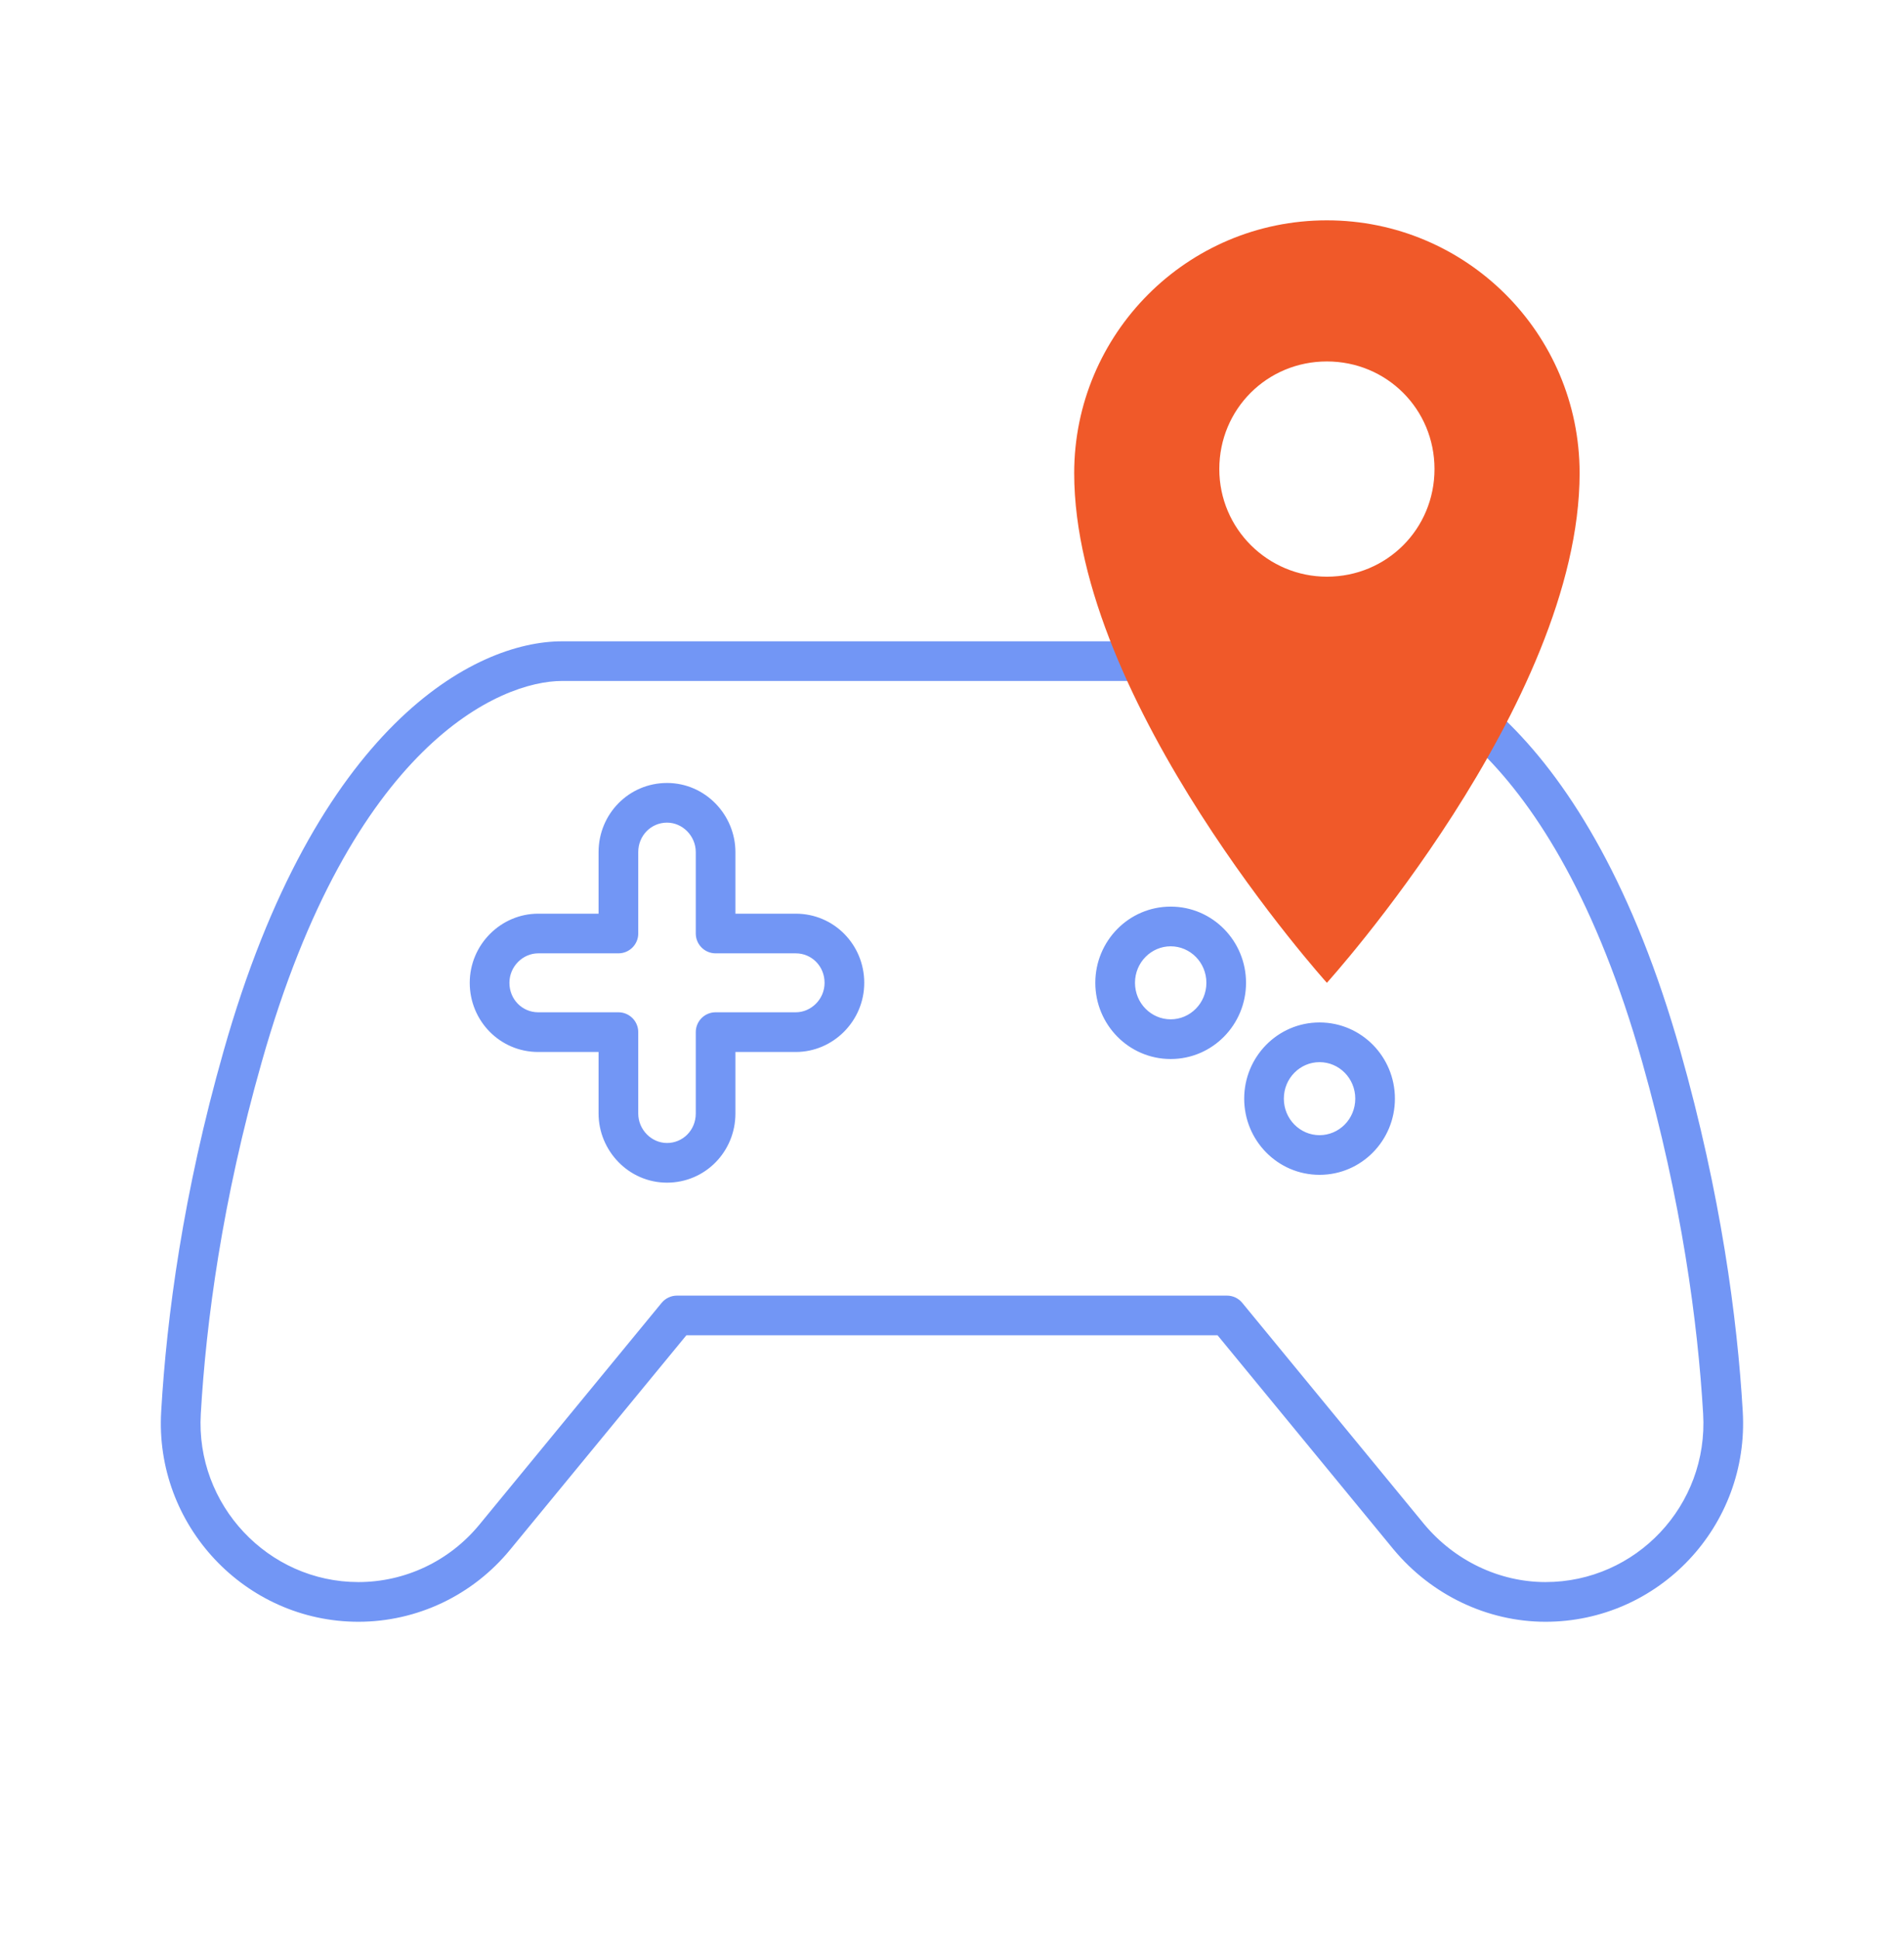
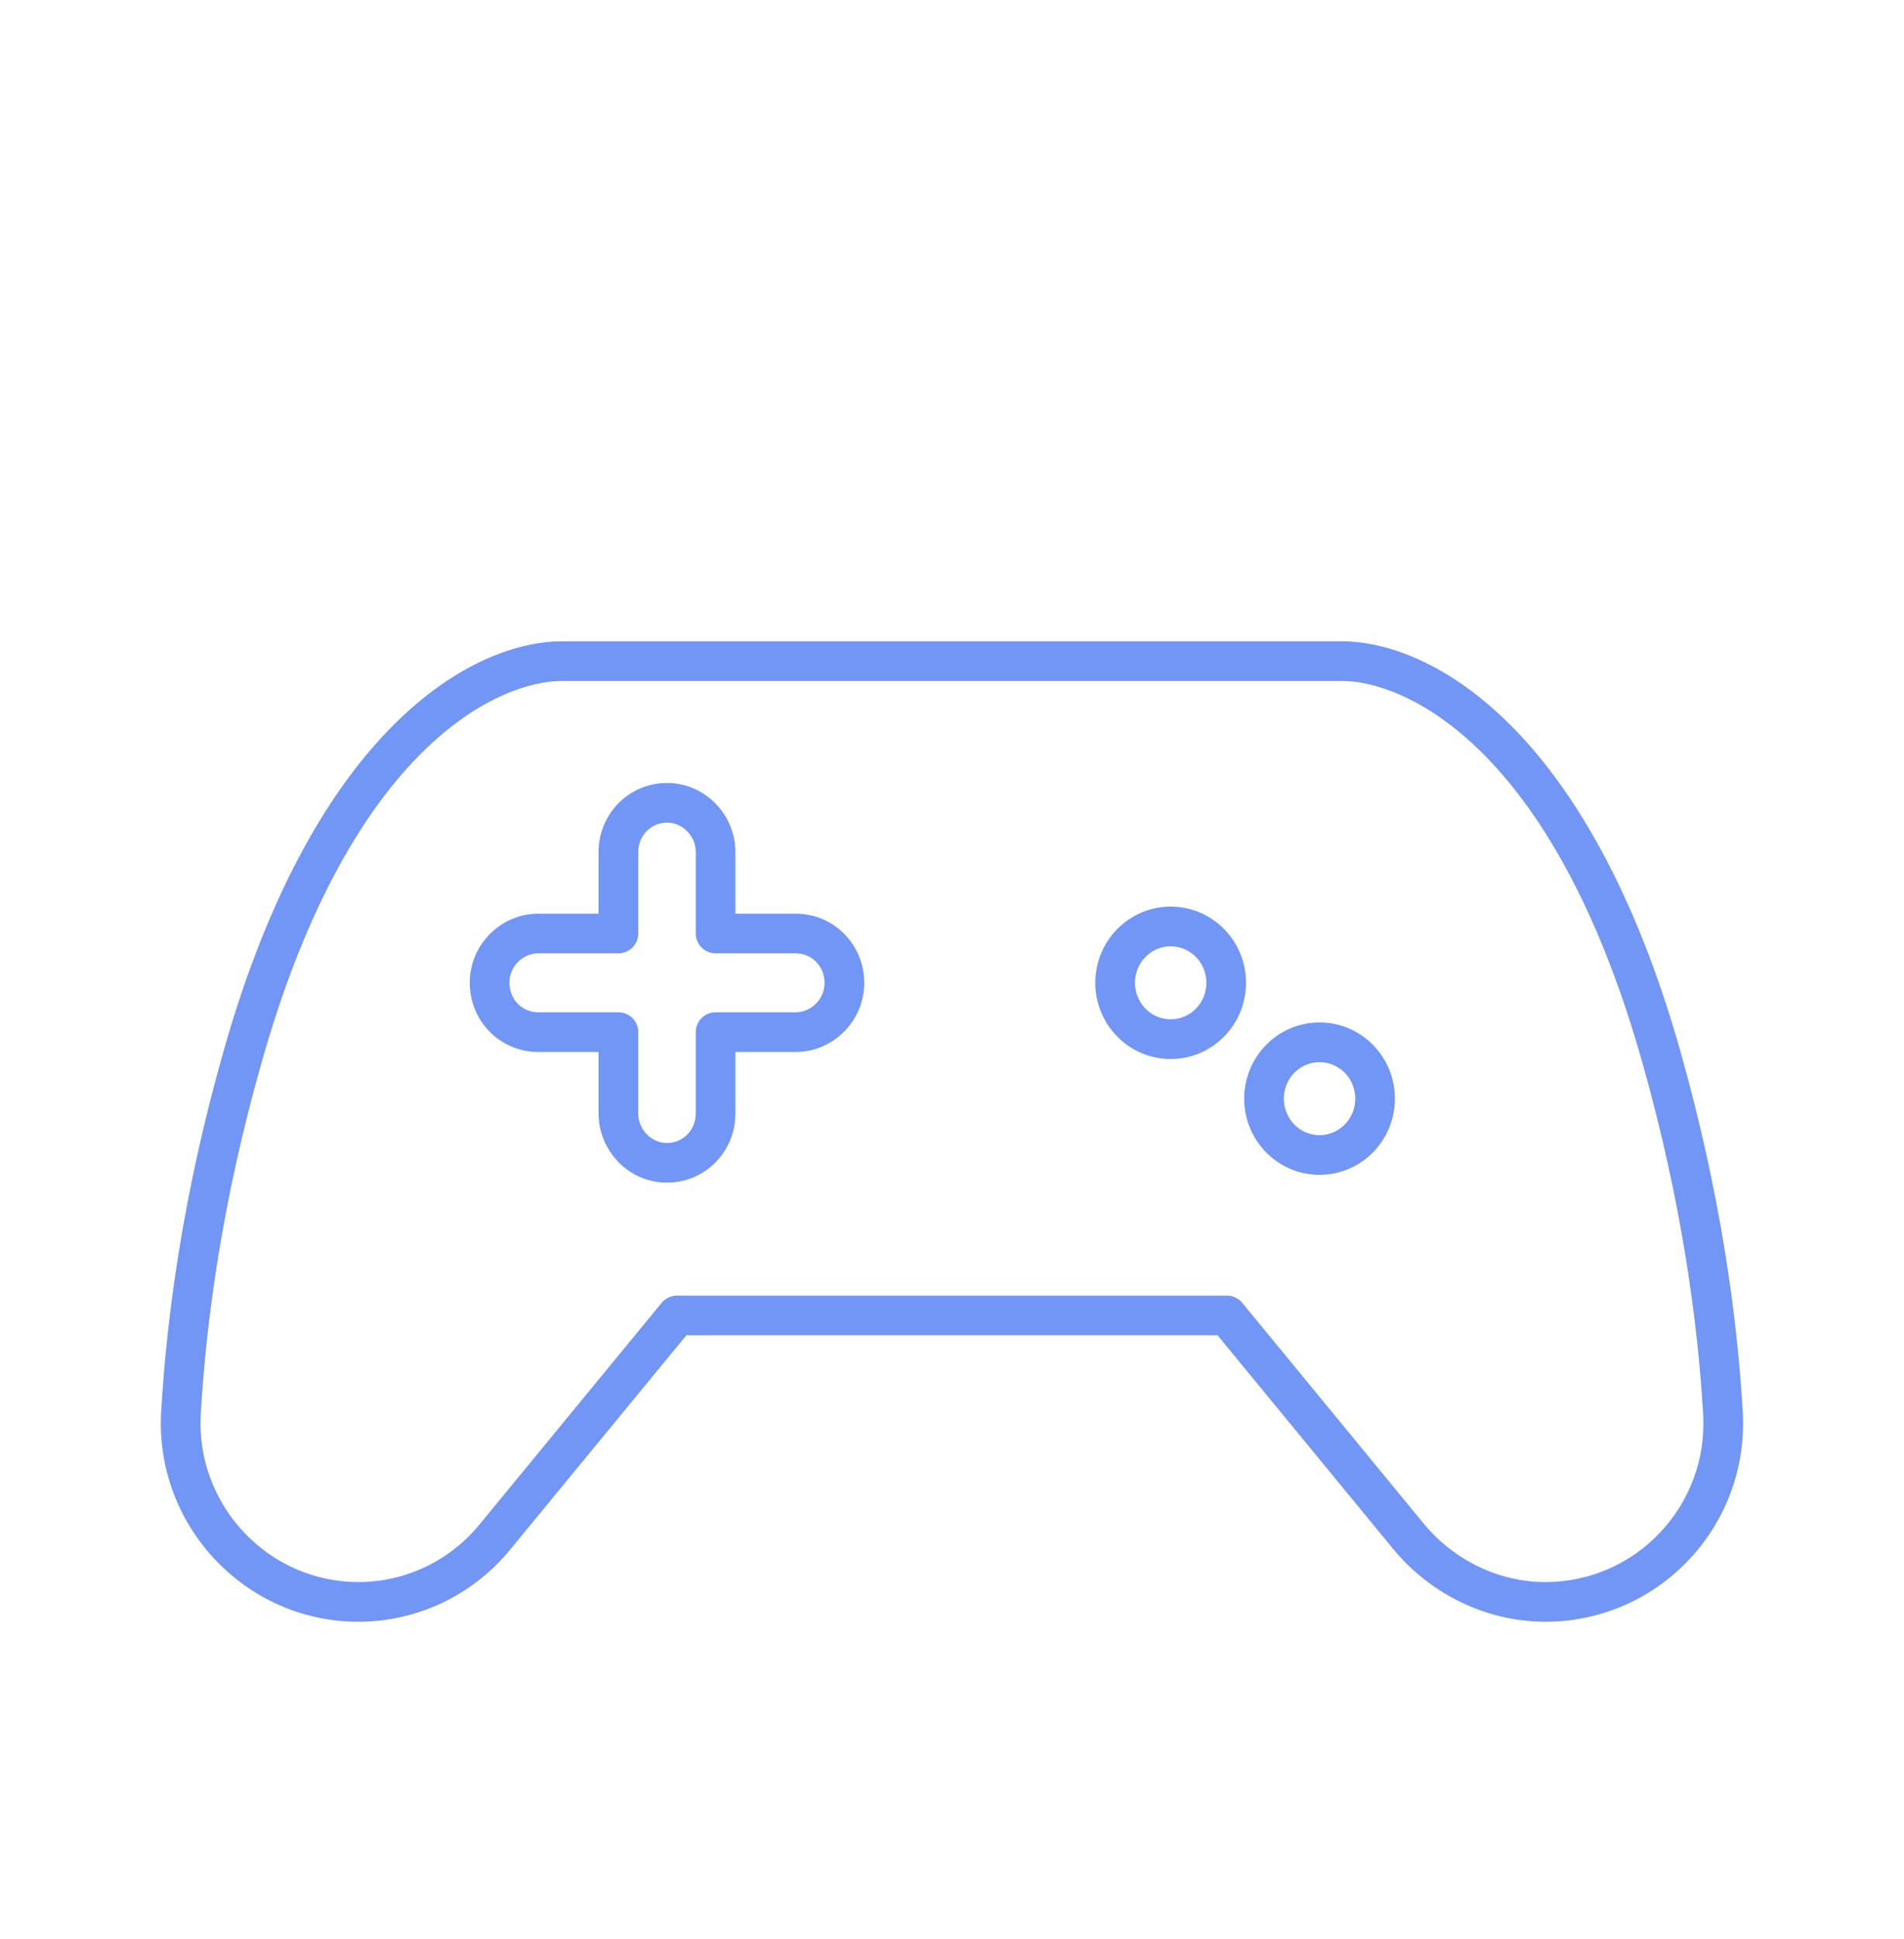
<svg xmlns="http://www.w3.org/2000/svg" width="56" height="57" viewBox="0 0 56 57" fill="none">
  <path fill-rule="evenodd" clip-rule="evenodd" d="M16.531 18.855C13.951 18.855 9.287 21.327 6.577 30.899C5.385 35.086 4.902 38.718 4.741 41.494C4.54 44.842 7.209 47.681 10.541 47.681C12.259 47.681 13.899 46.911 15.008 45.557L20.187 39.259H35.811L40.99 45.558L40.993 45.561C42.097 46.885 43.734 47.681 45.456 47.681C48.787 47.681 51.458 44.866 51.257 41.494C51.096 38.741 50.613 35.109 49.421 30.9C46.711 21.327 42.047 18.855 39.467 18.855H16.531ZM7.7 31.217C10.344 21.875 14.709 20.021 16.531 20.021H39.467C41.288 20.021 45.654 21.875 48.298 31.217C49.465 35.338 49.935 38.886 50.092 41.563C50.254 44.266 48.114 46.514 45.456 46.514C44.094 46.514 42.781 45.882 41.889 44.814L36.537 38.305C36.427 38.17 36.261 38.092 36.087 38.092H19.911C19.737 38.092 19.571 38.17 19.46 38.305L14.106 44.818C13.218 45.902 11.909 46.514 10.541 46.514C7.885 46.514 5.744 44.243 5.906 41.562C6.062 38.862 6.533 35.314 7.7 31.217ZM19.618 23.02C18.494 23.02 17.605 23.933 17.605 25.053V26.863H15.829C14.734 26.863 13.816 27.77 13.816 28.896C13.816 30.015 14.705 30.929 15.829 30.929H17.605V32.738C17.605 33.829 18.488 34.771 19.618 34.771C20.742 34.771 21.63 33.858 21.63 32.738V30.929H23.406C24.502 30.929 25.419 30.021 25.419 28.896C25.419 27.776 24.53 26.863 23.406 26.863H21.63V25.053C21.63 23.962 20.748 23.02 19.618 23.02ZM18.772 25.053C18.772 24.562 19.154 24.186 19.618 24.186C20.076 24.186 20.464 24.578 20.464 25.053V27.446C20.464 27.768 20.725 28.029 21.047 28.029H23.406C23.87 28.029 24.252 28.404 24.252 28.896C24.252 29.38 23.854 29.762 23.406 29.762H21.047C20.725 29.762 20.464 30.023 20.464 30.345V32.738C20.464 33.23 20.082 33.605 19.618 33.605C19.16 33.605 18.772 33.212 18.772 32.738V30.345C18.772 30.023 18.511 29.762 18.188 29.762H15.829C15.365 29.762 14.983 29.387 14.983 28.896C14.983 28.41 15.382 28.029 15.829 28.029H18.188C18.511 28.029 18.772 27.768 18.772 27.446V25.053ZM38.81 31.228C38.238 31.228 37.76 31.7 37.76 32.301C37.76 32.902 38.238 33.375 38.81 33.375C39.383 33.375 39.861 32.902 39.861 32.301C39.861 31.7 39.383 31.228 38.81 31.228ZM36.594 32.301C36.594 31.072 37.578 30.061 38.81 30.061C40.043 30.061 41.027 31.072 41.027 32.301C41.027 33.531 40.043 34.541 38.81 34.541C37.578 34.541 36.594 33.531 36.594 32.301ZM33.382 28.895C33.382 28.295 33.86 27.822 34.432 27.822C35.004 27.822 35.482 28.295 35.482 28.895C35.482 29.496 35.004 29.969 34.432 29.969C33.86 29.969 33.382 29.496 33.382 28.895ZM34.432 26.655C33.2 26.655 32.215 27.666 32.215 28.895C32.215 30.125 33.2 31.136 34.432 31.136C35.664 31.136 36.648 30.125 36.648 28.895C36.648 27.666 35.664 26.655 34.432 26.655Z" fill="#7296F5" />
-   <path d="M39.026 6.478C34.907 6.478 31.594 9.821 31.594 13.911C31.594 20.657 39.026 28.895 39.026 28.895C39.026 28.895 46.459 20.687 46.459 13.911C46.459 9.791 43.116 6.478 39.026 6.478ZM39.026 16.955C37.295 16.955 35.862 15.552 35.862 13.791C35.862 12.03 37.265 10.627 39.026 10.627C40.788 10.627 42.191 12.03 42.191 13.791C42.191 15.552 40.788 16.955 39.026 16.955Z" fill="#F05929" />
</svg>